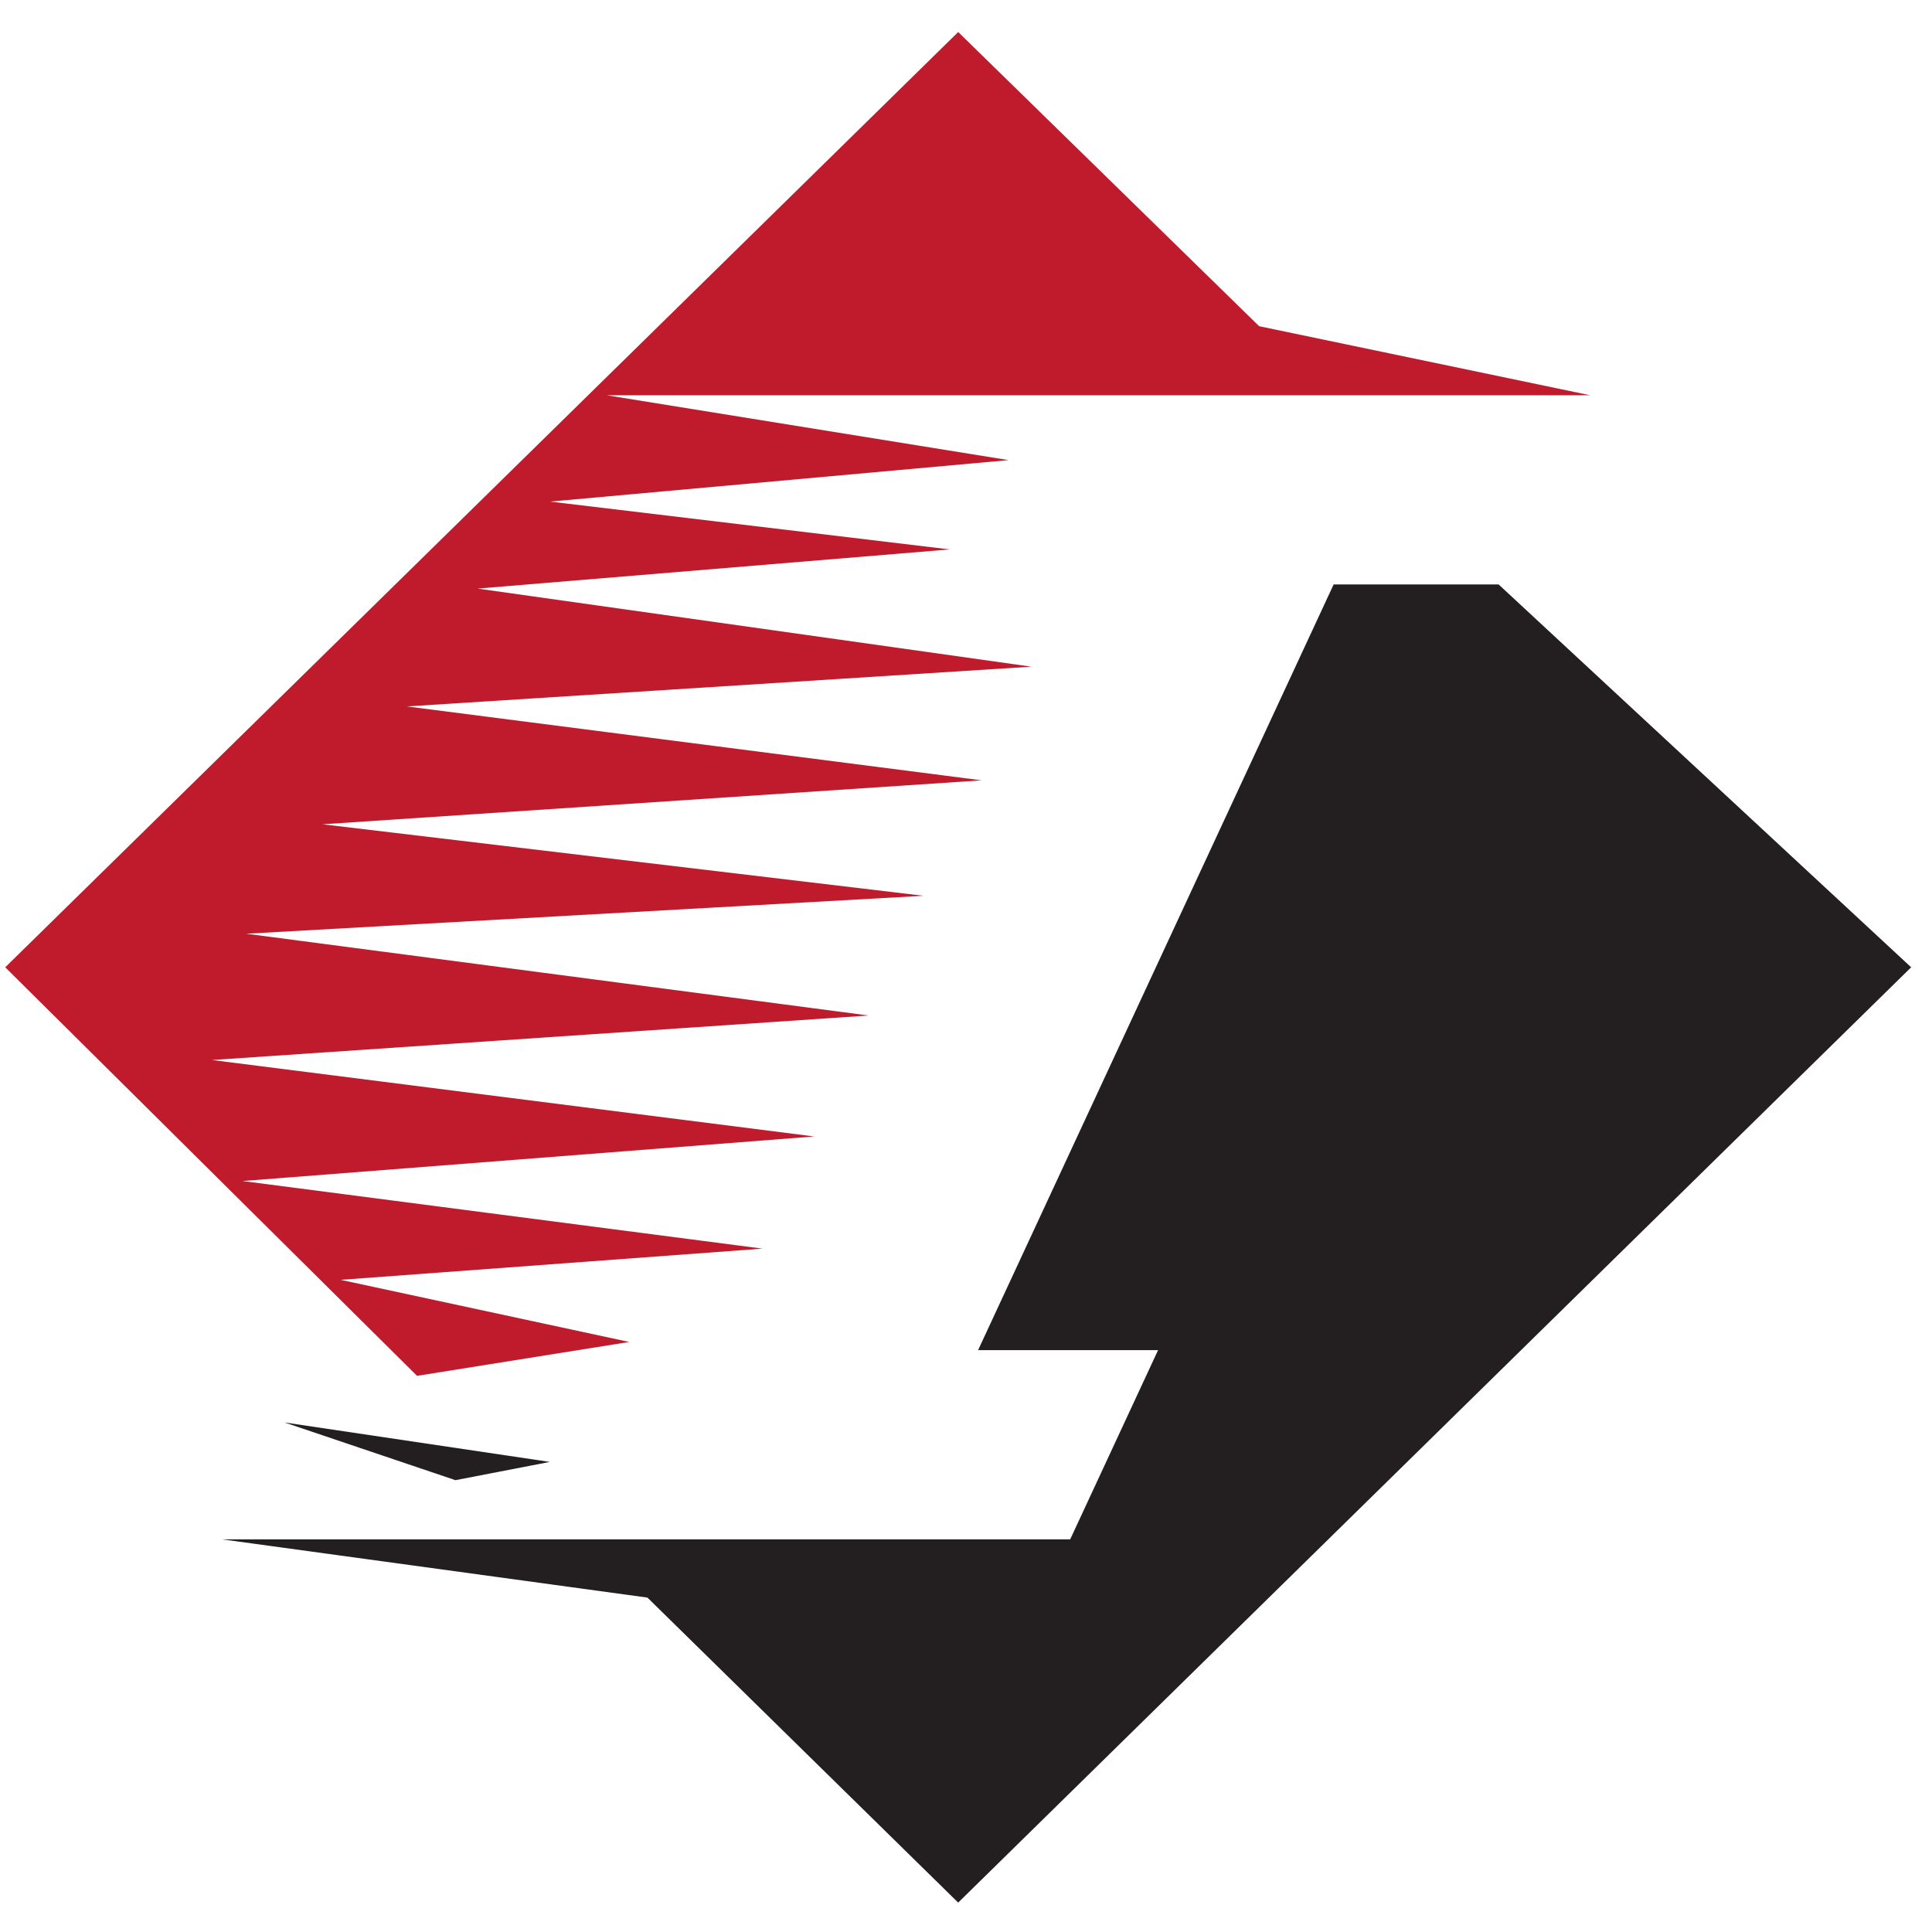
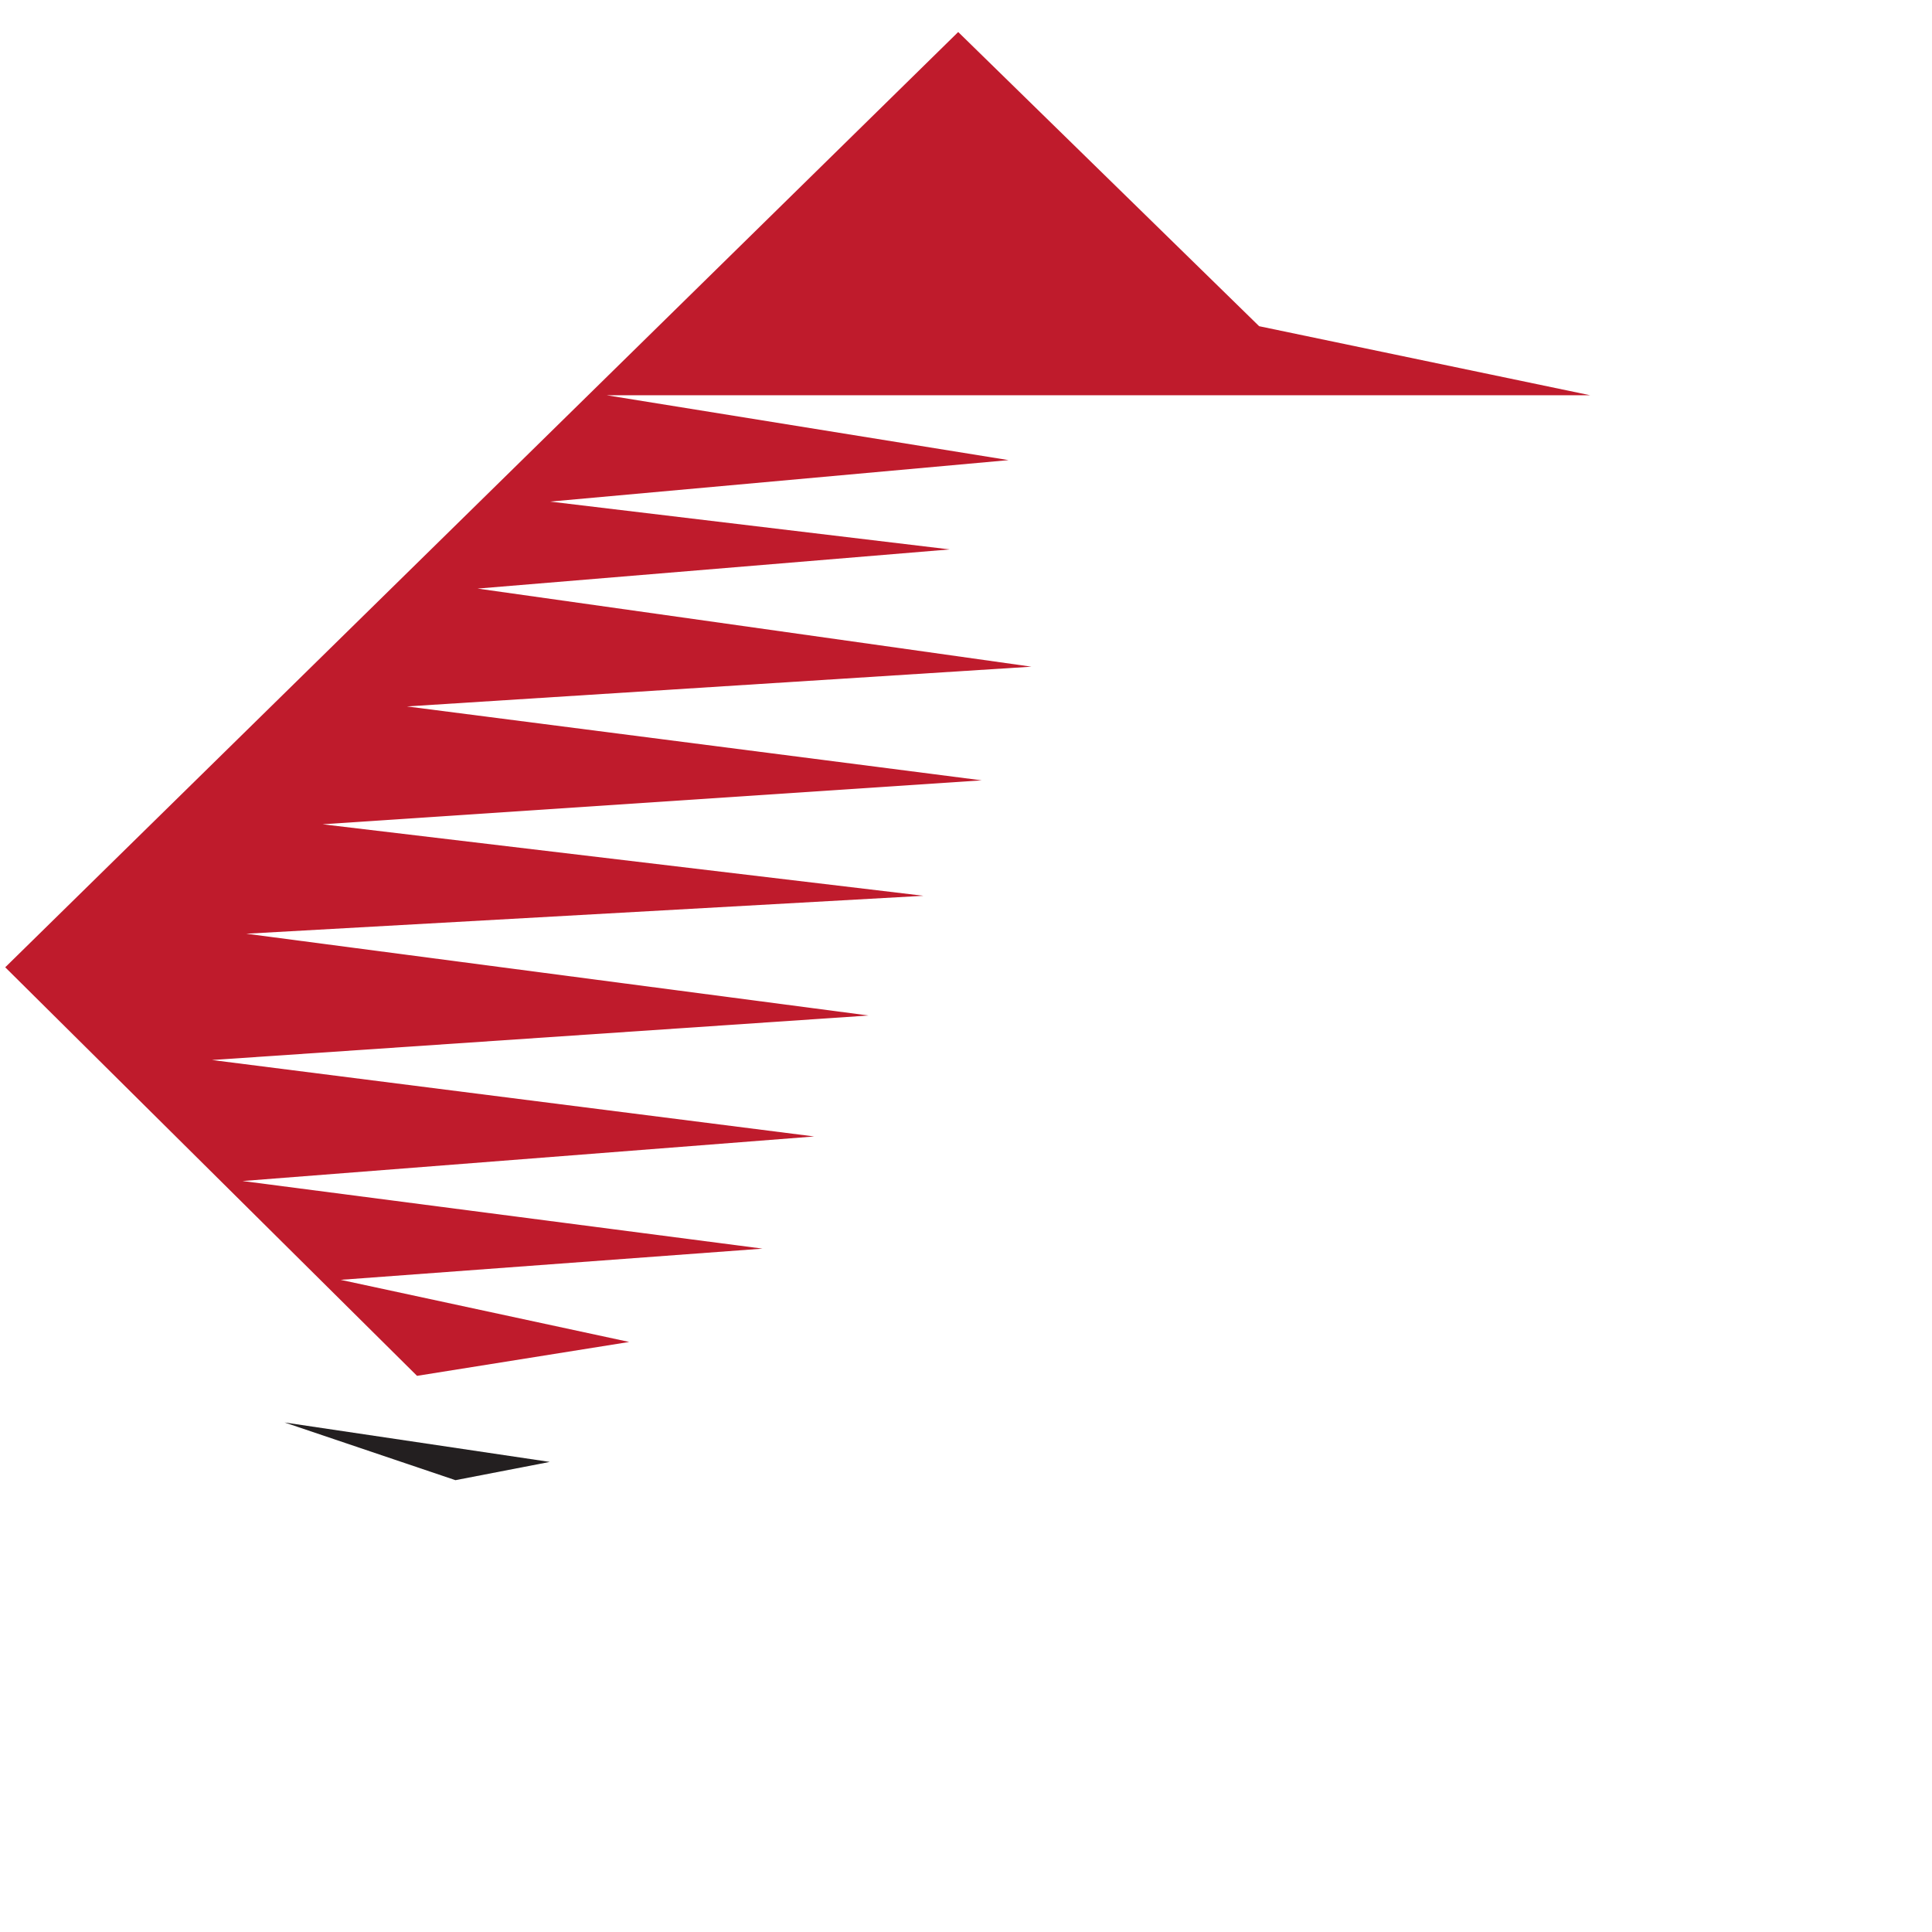
<svg xmlns="http://www.w3.org/2000/svg" width="82" height="82" viewBox="0 0 82 82" fill="none">
  <path d="M23.32 62.046L12.078 60.374L19.331 62.823L23.317 62.052L23.32 62.046Z" fill="#231F20" />
-   <path d="M63.605 24.805H56.604L41.513 57.304H49.152L45.422 65.335H23.134H21.792H9.428L27.479 67.807L40.668 80.752L81.115 41.055L63.605 24.805Z" fill="#231F20" />
  <path d="M14.458 54.32L32.364 52.996L10.294 50.126L34.556 48.235L8.997 44.99L36.864 43.101L10.453 39.63L39.194 38.02L13.692 34.985L41.667 33.12L17.27 29.983L43.775 28.296L20.269 24.981L40.309 23.319L23.35 21.289L42.807 19.529L25.743 16.775H44.342H67.487L53.442 13.845L40.669 1.359L0.222 41.055L17.7 58.395L26.705 56.957L14.458 54.32Z" fill="#BF1B2C" />
</svg>